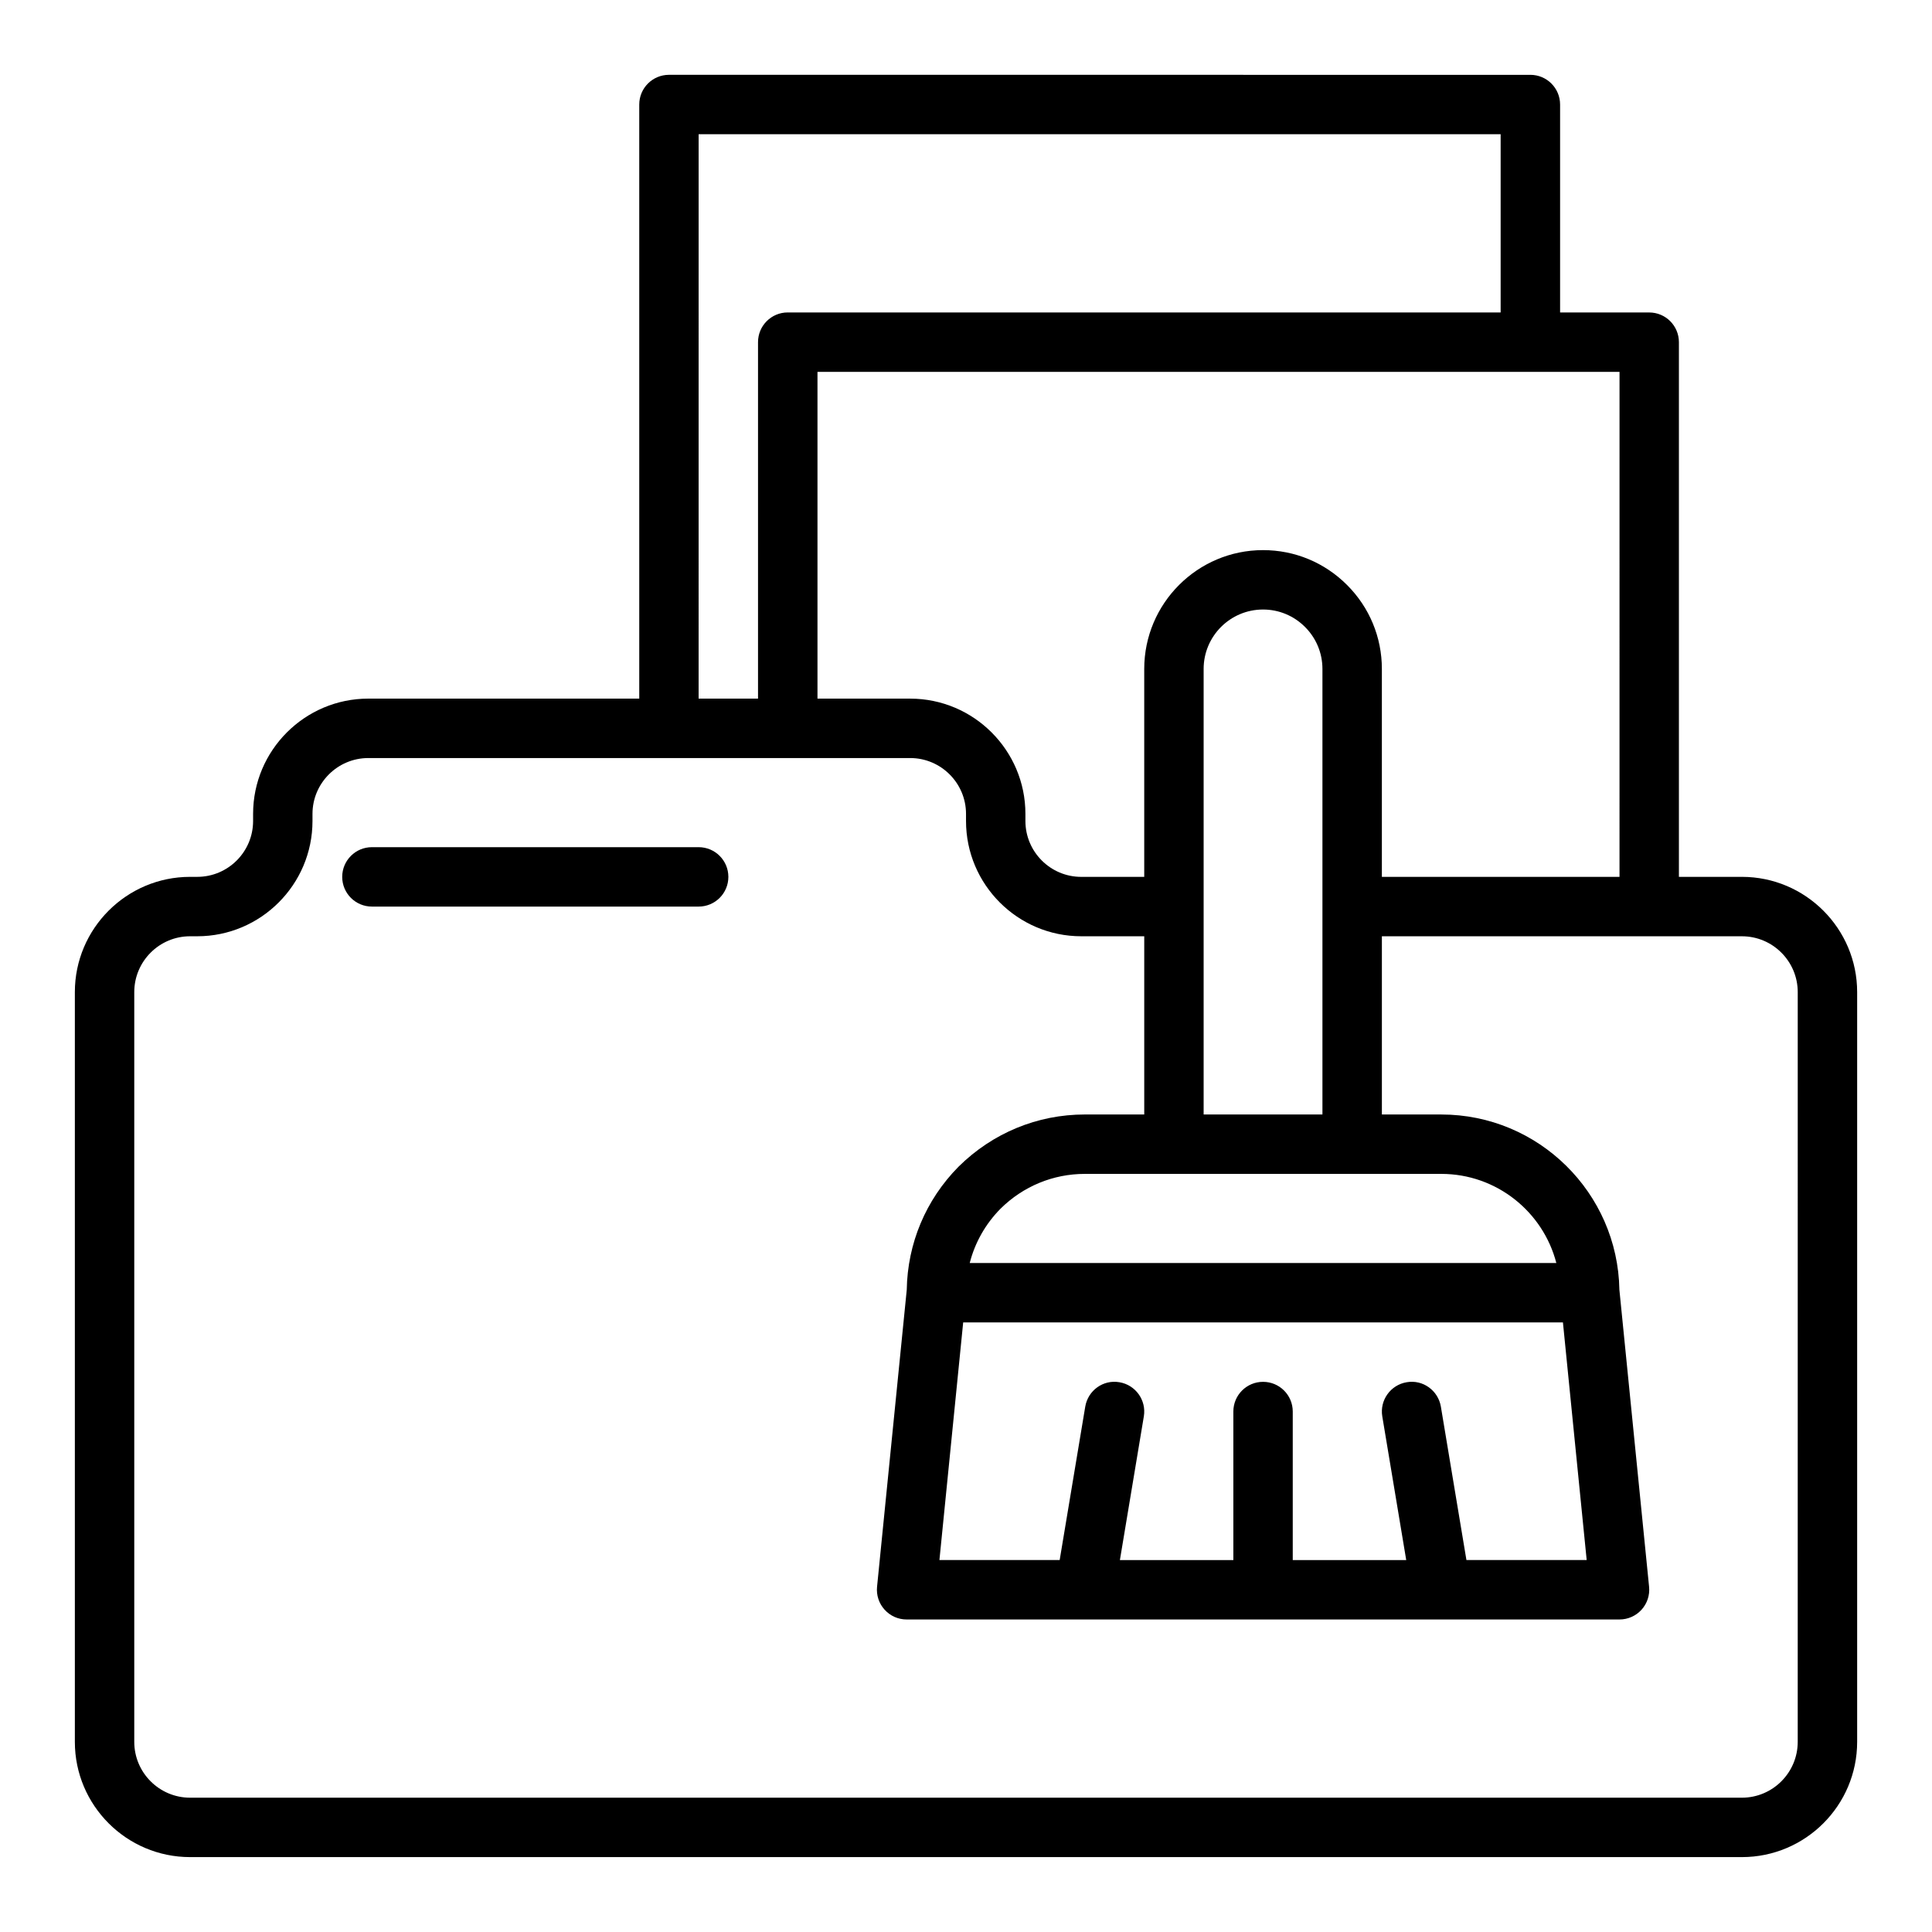
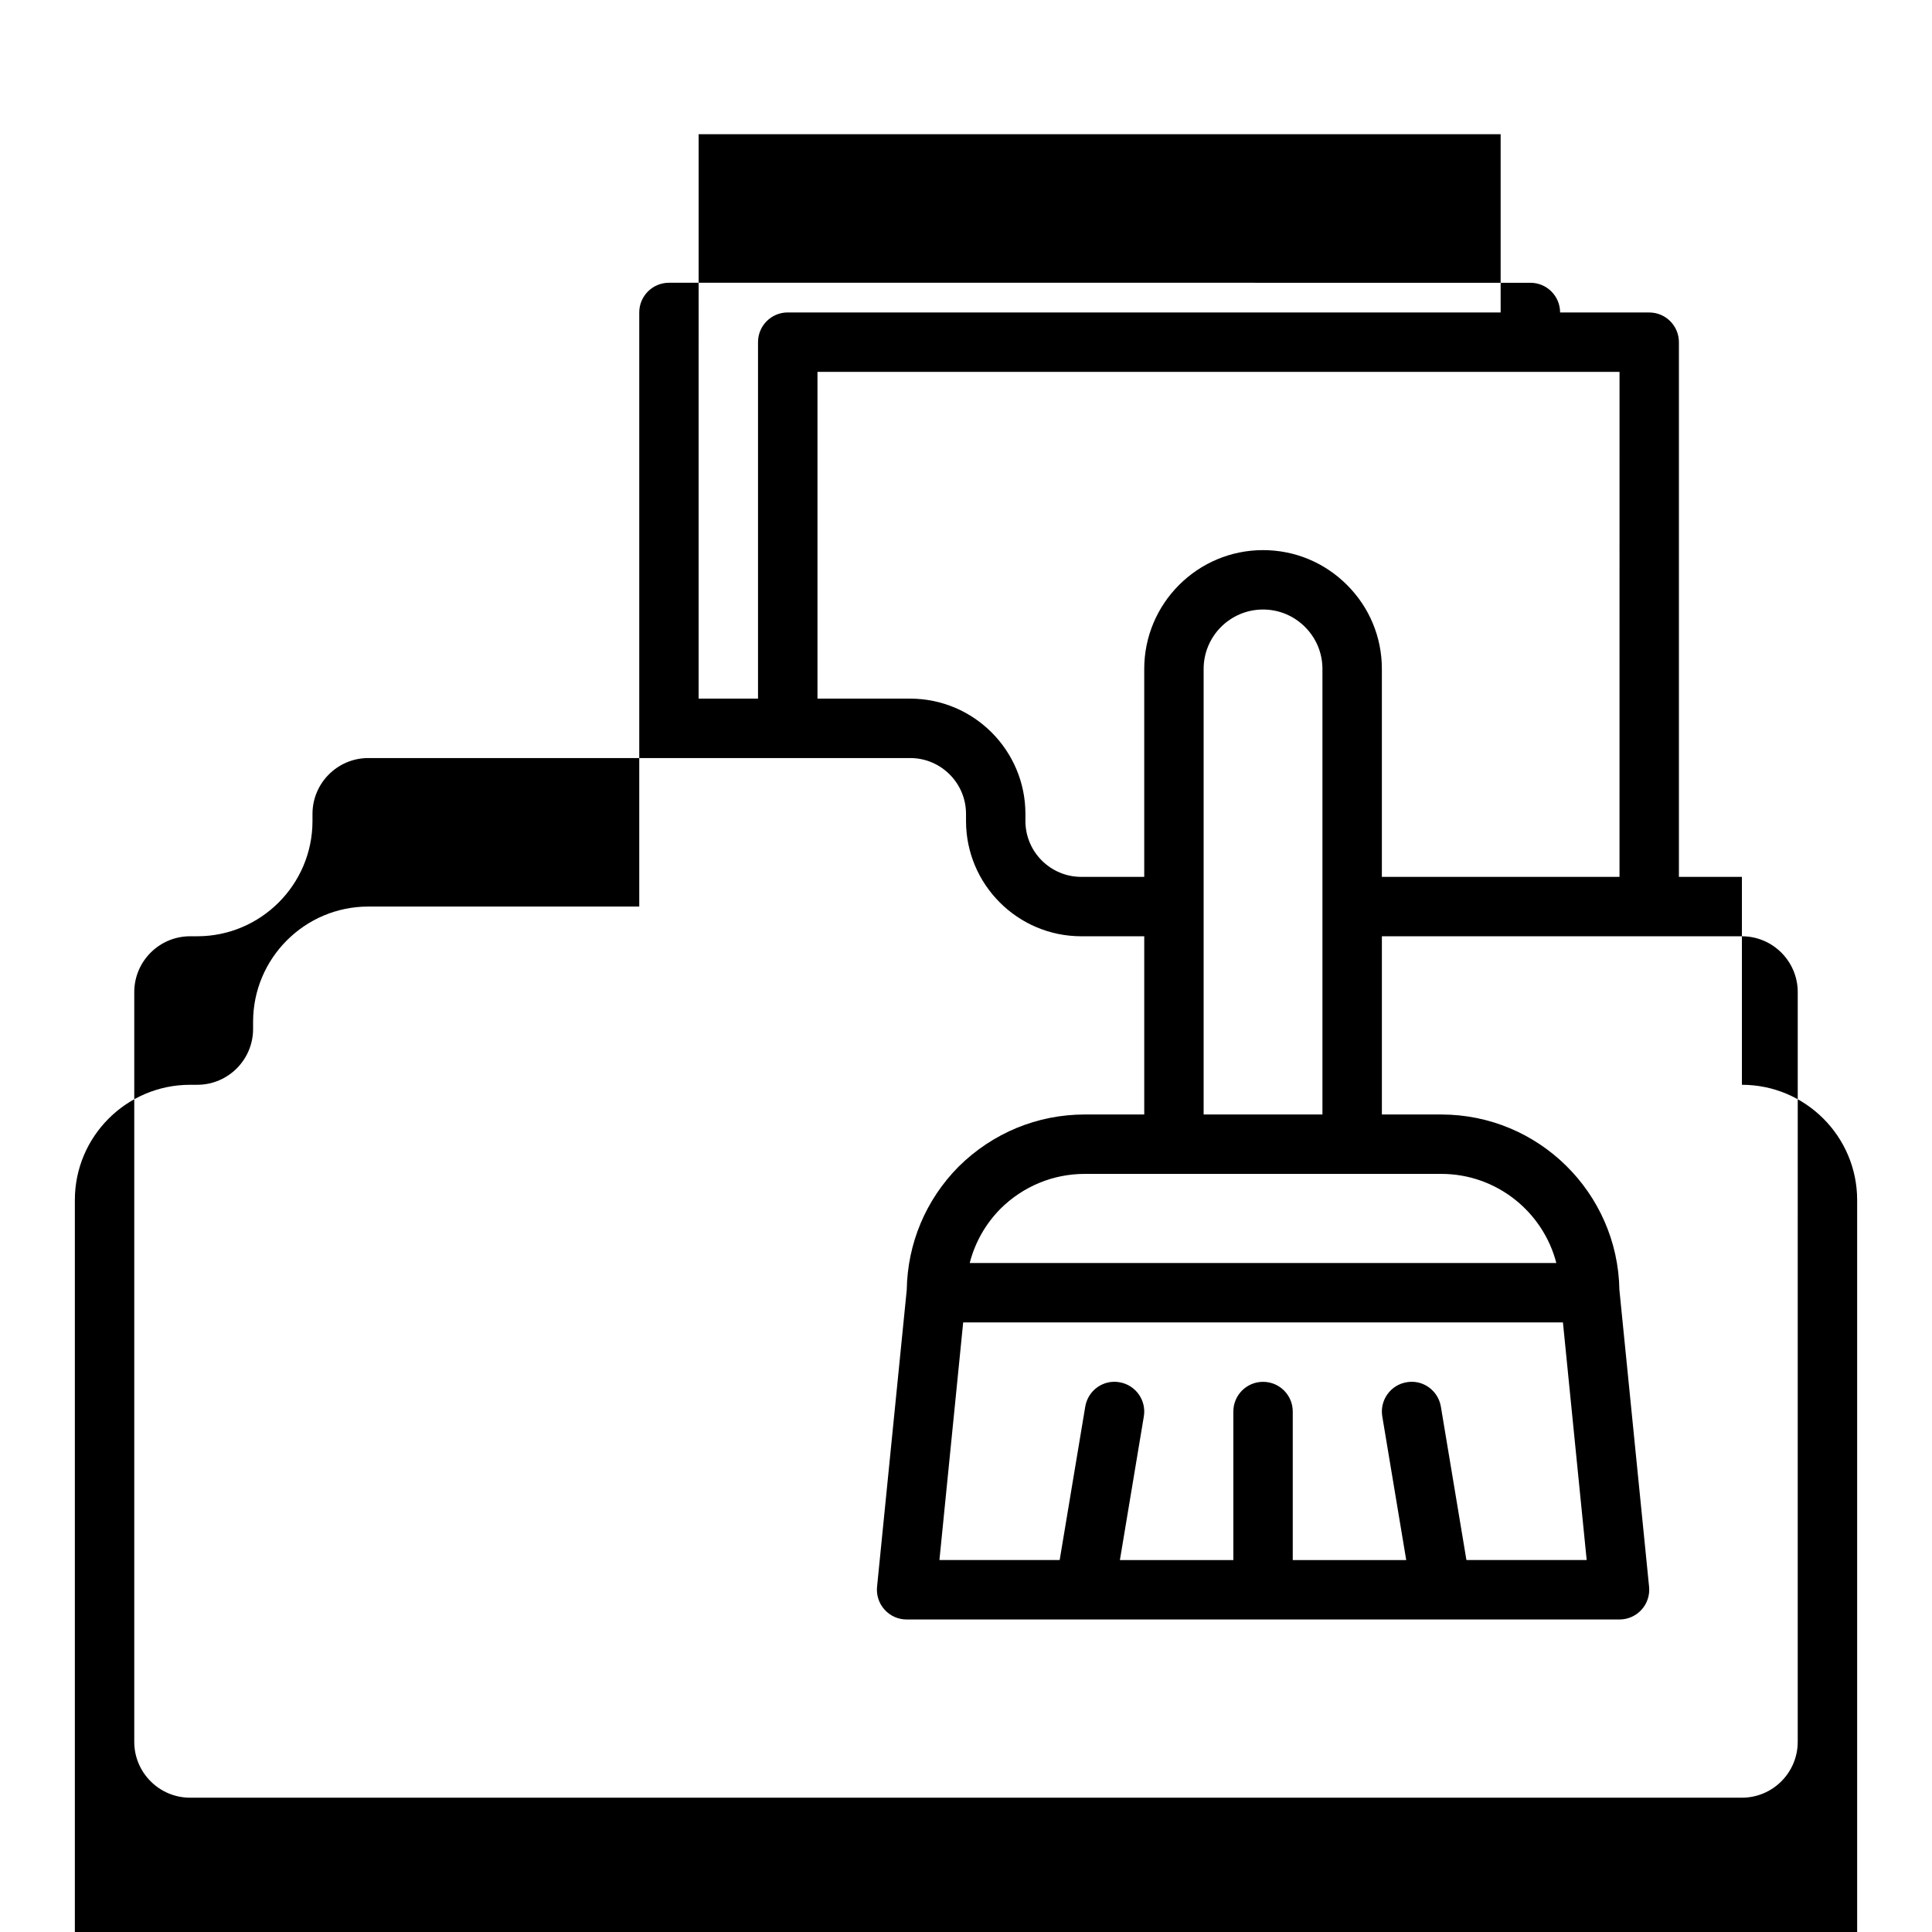
<svg xmlns="http://www.w3.org/2000/svg" fill="#000000" width="800px" height="800px" version="1.1" viewBox="144 144 512 512">
  <g>
-     <path d="m605.62 376.38h-16.691v-141.7c0-4.348-3.523-7.871-7.871-7.871h-23.617v-55.105c0-4.348-3.523-7.871-7.871-7.871l-228.29-0.004c-4.348 0-7.871 3.523-7.871 7.871v157.44h-71.793c-16.84 0-30.543 13.703-30.543 30.543v1.891c0 8.164-6.637 14.801-14.801 14.801h-1.891c-16.84 0-30.543 13.703-30.543 30.543v198.69c0 16.844 13.703 30.543 30.543 30.543h411.24c16.84 0 30.543-13.699 30.543-30.543v-198.69c0-16.84-13.703-30.543-30.543-30.543zm-32.434 0h-62.977v-55.105c0-8.398-3.277-16.301-9.234-22.254-5.953-5.953-13.855-9.234-22.254-9.234-17.363 0-31.488 14.125-31.488 31.488v55.105h-16.691c-8.16 0-14.797-6.637-14.797-14.801v-1.891c0-16.84-13.703-30.543-30.543-30.543h-24.562v-86.59h212.55zm-8.699 181.05h-31.867l-6.773-40.652c-0.719-4.281-4.758-7.227-9.059-6.473-4.285 0.715-7.184 4.773-6.469 9.055l6.344 38.07h-30.07v-39.359c0-4.352-3.523-7.871-7.871-7.871s-7.871 3.519-7.871 7.871v39.359h-30.066l6.344-38.07c0.715-4.281-2.184-8.34-6.469-9.055-4.301-0.754-8.34 2.184-9.059 6.473l-6.777 40.652h-31.867l6.297-62.977h158.94zm-163.5-78.719c1.375-5.398 4.172-10.355 8.168-14.398 6.008-5.941 13.938-9.219 22.332-9.219h94.465c14.645 0 26.988 10.047 30.492 23.617zm61.988-39.359v-118.08c0-8.684 7.062-15.742 15.742-15.742 4.195 0 8.145 1.641 11.125 4.621 2.977 2.977 4.617 6.93 4.617 11.121v118.08zm-133.83-259.78h212.54v47.23h-188.93c-4.348 0-7.871 3.523-7.871 7.871v94.465h-15.742zm291.27 426.04c0 8.156-6.637 14.797-14.797 14.797h-411.24c-8.16 0-14.797-6.641-14.797-14.797v-198.69c0-8.16 6.637-14.801 14.797-14.801h1.891c16.84 0 30.543-13.703 30.543-30.543v-1.891c0-8.16 6.641-14.797 14.801-14.797h143.59c8.16 0 14.801 6.637 14.801 14.797v1.891c0 16.84 13.703 30.543 30.543 30.543h16.688v47.23h-15.742c-12.566 0-24.426 4.891-33.465 13.828-8.695 8.793-13.531 20.352-13.73 32.625l-7.871 78.715c-0.219 2.215 0.504 4.422 2 6.066 1.488 1.656 3.606 2.594 5.832 2.594h188.93c2.227 0 4.344-0.938 5.836-2.59 1.496-1.645 2.219-3.852 2-6.066l-7.871-78.719v-0.004c-0.434-25.684-21.418-46.445-47.199-46.445h-15.742v-47.23h95.41c8.16-0.004 14.797 6.637 14.797 14.797z" />
-     <path d="m329.15 368.51h-86.59c-4.348 0-7.871 3.523-7.871 7.871 0 4.348 3.523 7.871 7.871 7.871h86.594c4.348 0 7.871-3.523 7.871-7.871 0-4.348-3.527-7.871-7.875-7.871z" />
+     <path d="m605.62 376.38h-16.691v-141.7c0-4.348-3.523-7.871-7.871-7.871h-23.617c0-4.348-3.523-7.871-7.871-7.871l-228.29-0.004c-4.348 0-7.871 3.523-7.871 7.871v157.44h-71.793c-16.84 0-30.543 13.703-30.543 30.543v1.891c0 8.164-6.637 14.801-14.801 14.801h-1.891c-16.84 0-30.543 13.703-30.543 30.543v198.69c0 16.844 13.703 30.543 30.543 30.543h411.24c16.84 0 30.543-13.699 30.543-30.543v-198.69c0-16.84-13.703-30.543-30.543-30.543zm-32.434 0h-62.977v-55.105c0-8.398-3.277-16.301-9.234-22.254-5.953-5.953-13.855-9.234-22.254-9.234-17.363 0-31.488 14.125-31.488 31.488v55.105h-16.691c-8.16 0-14.797-6.637-14.797-14.801v-1.891c0-16.84-13.703-30.543-30.543-30.543h-24.562v-86.59h212.55zm-8.699 181.05h-31.867l-6.773-40.652c-0.719-4.281-4.758-7.227-9.059-6.473-4.285 0.715-7.184 4.773-6.469 9.055l6.344 38.07h-30.07v-39.359c0-4.352-3.523-7.871-7.871-7.871s-7.871 3.519-7.871 7.871v39.359h-30.066l6.344-38.07c0.715-4.281-2.184-8.34-6.469-9.055-4.301-0.754-8.34 2.184-9.059 6.473l-6.777 40.652h-31.867l6.297-62.977h158.94zm-163.5-78.719c1.375-5.398 4.172-10.355 8.168-14.398 6.008-5.941 13.938-9.219 22.332-9.219h94.465c14.645 0 26.988 10.047 30.492 23.617zm61.988-39.359v-118.08c0-8.684 7.062-15.742 15.742-15.742 4.195 0 8.145 1.641 11.125 4.621 2.977 2.977 4.617 6.93 4.617 11.121v118.08zm-133.83-259.78h212.54v47.23h-188.93c-4.348 0-7.871 3.523-7.871 7.871v94.465h-15.742zm291.27 426.04c0 8.156-6.637 14.797-14.797 14.797h-411.24c-8.16 0-14.797-6.641-14.797-14.797v-198.69c0-8.16 6.637-14.801 14.797-14.801h1.891c16.84 0 30.543-13.703 30.543-30.543v-1.891c0-8.16 6.641-14.797 14.801-14.797h143.59c8.16 0 14.801 6.637 14.801 14.797v1.891c0 16.84 13.703 30.543 30.543 30.543h16.688v47.23h-15.742c-12.566 0-24.426 4.891-33.465 13.828-8.695 8.793-13.531 20.352-13.73 32.625l-7.871 78.715c-0.219 2.215 0.504 4.422 2 6.066 1.488 1.656 3.606 2.594 5.832 2.594h188.93c2.227 0 4.344-0.938 5.836-2.59 1.496-1.645 2.219-3.852 2-6.066l-7.871-78.719v-0.004c-0.434-25.684-21.418-46.445-47.199-46.445h-15.742v-47.23h95.41c8.16-0.004 14.797 6.637 14.797 14.797z" />
  </g>
</svg>